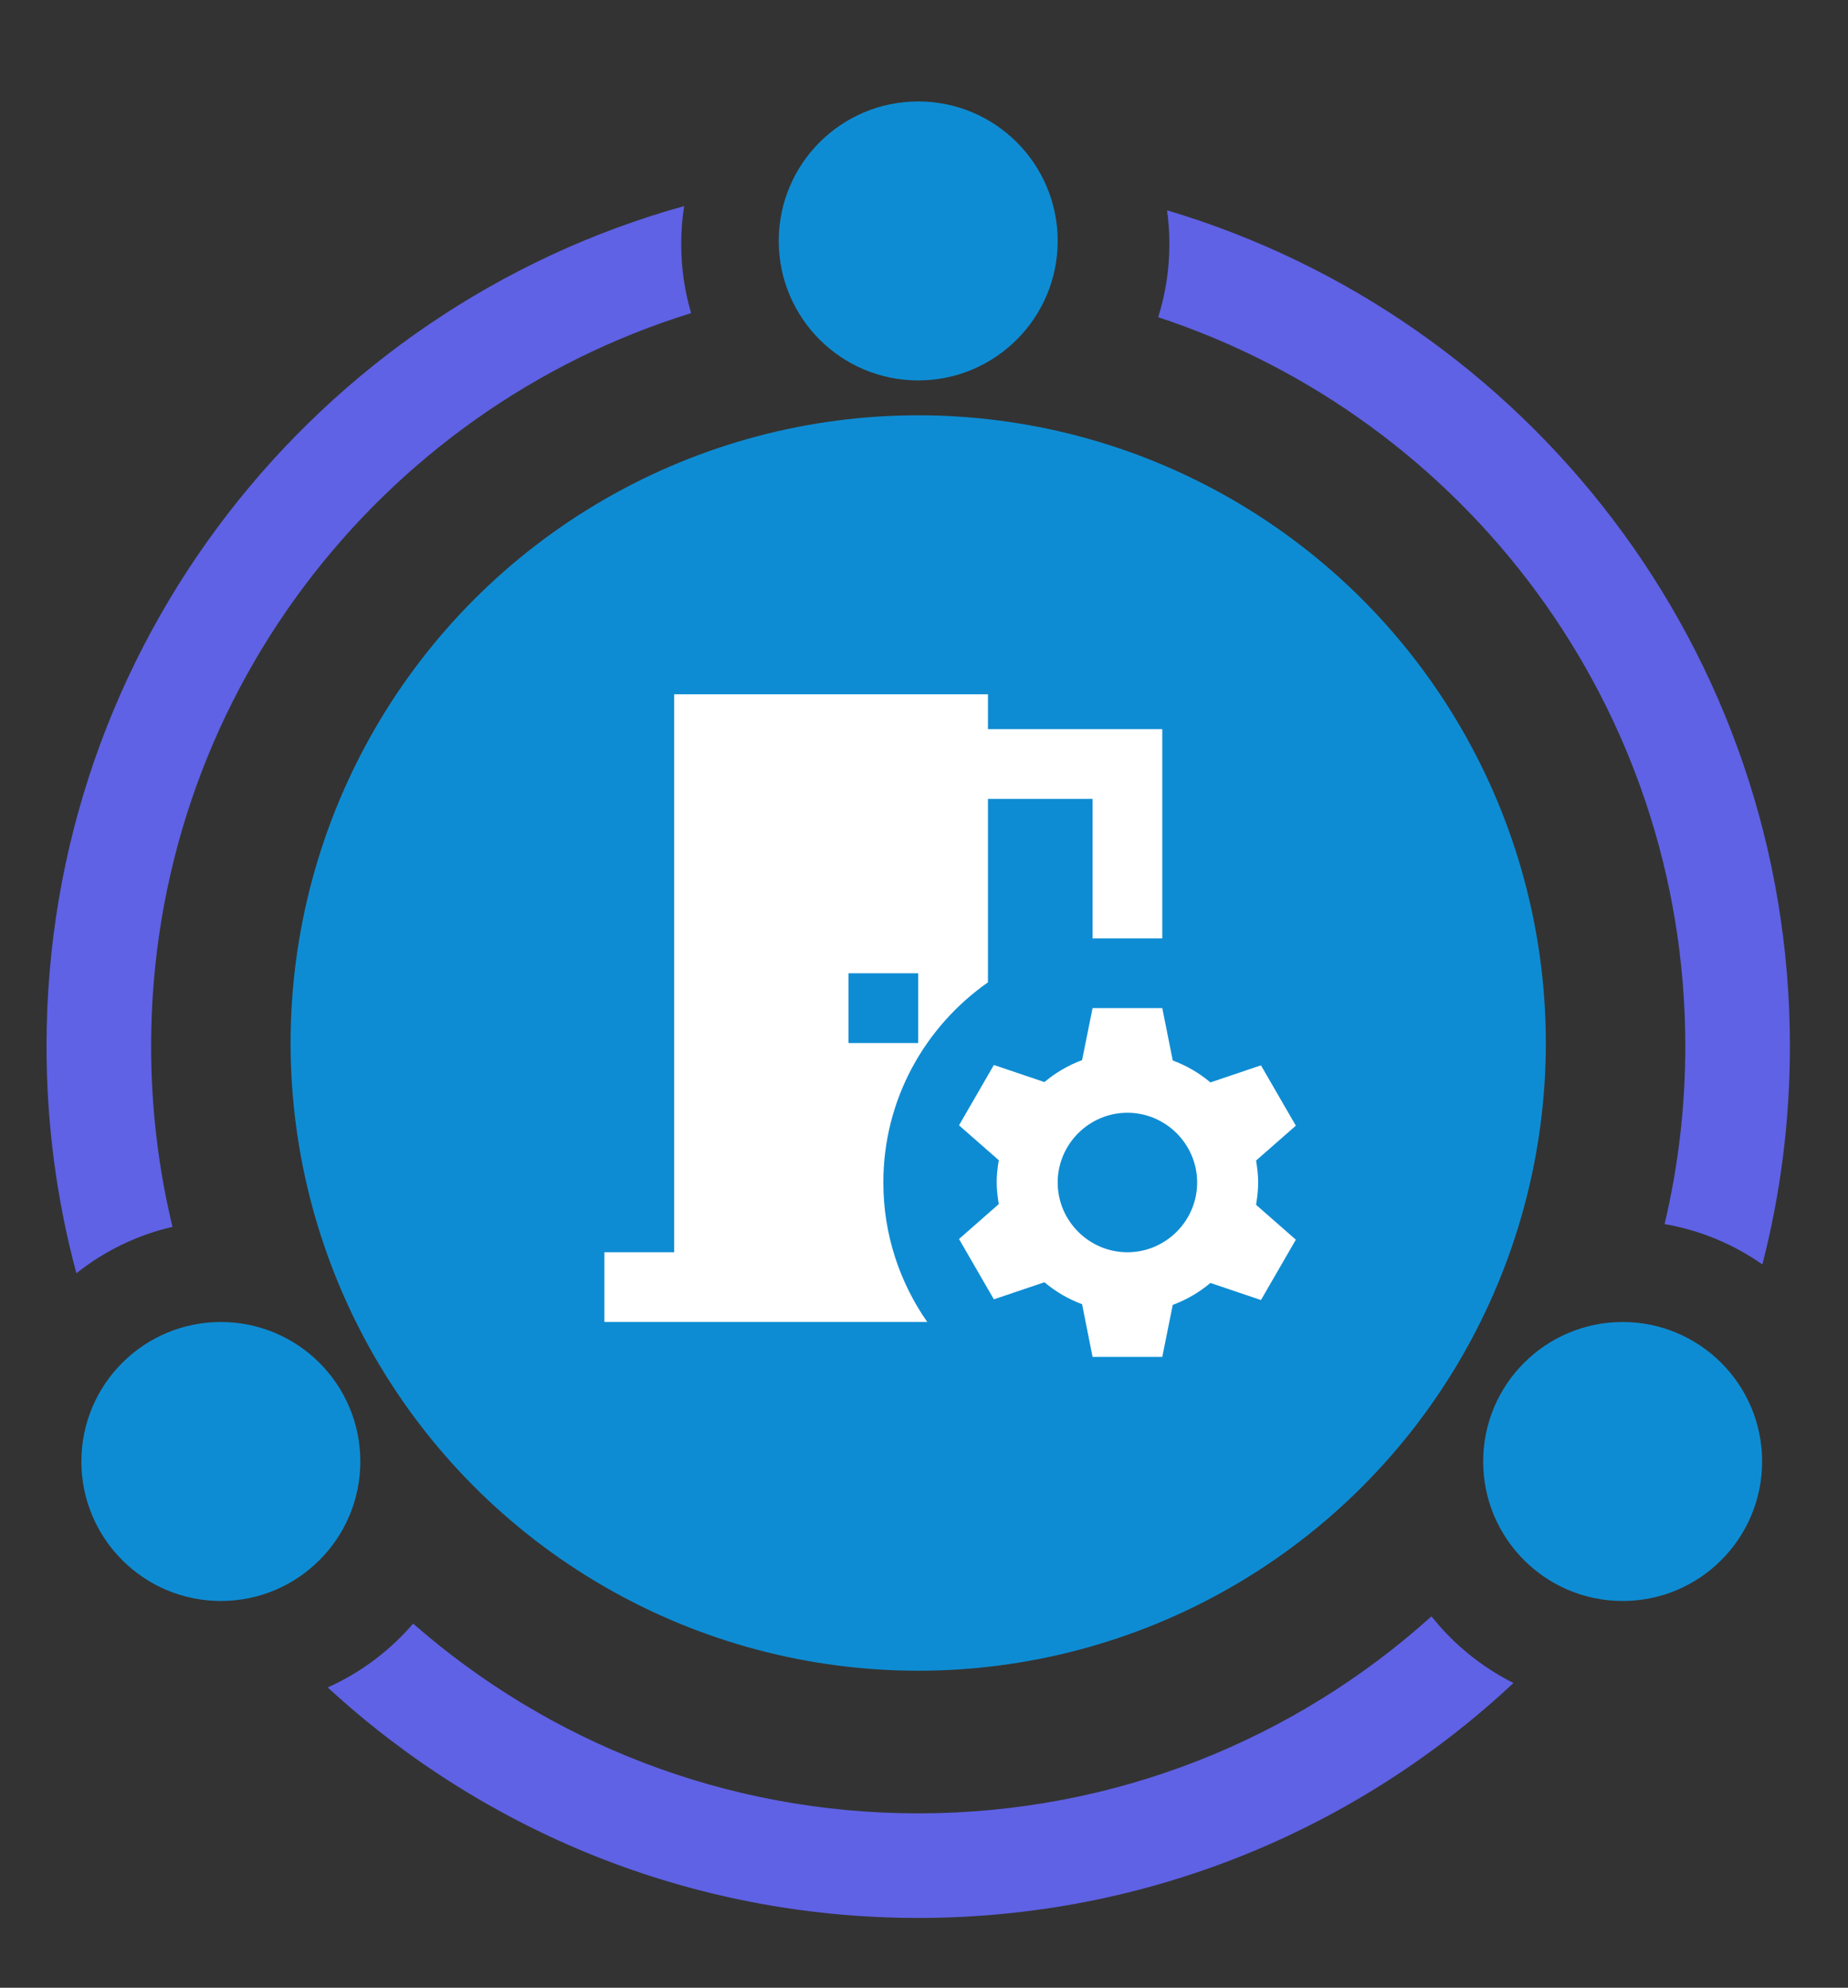
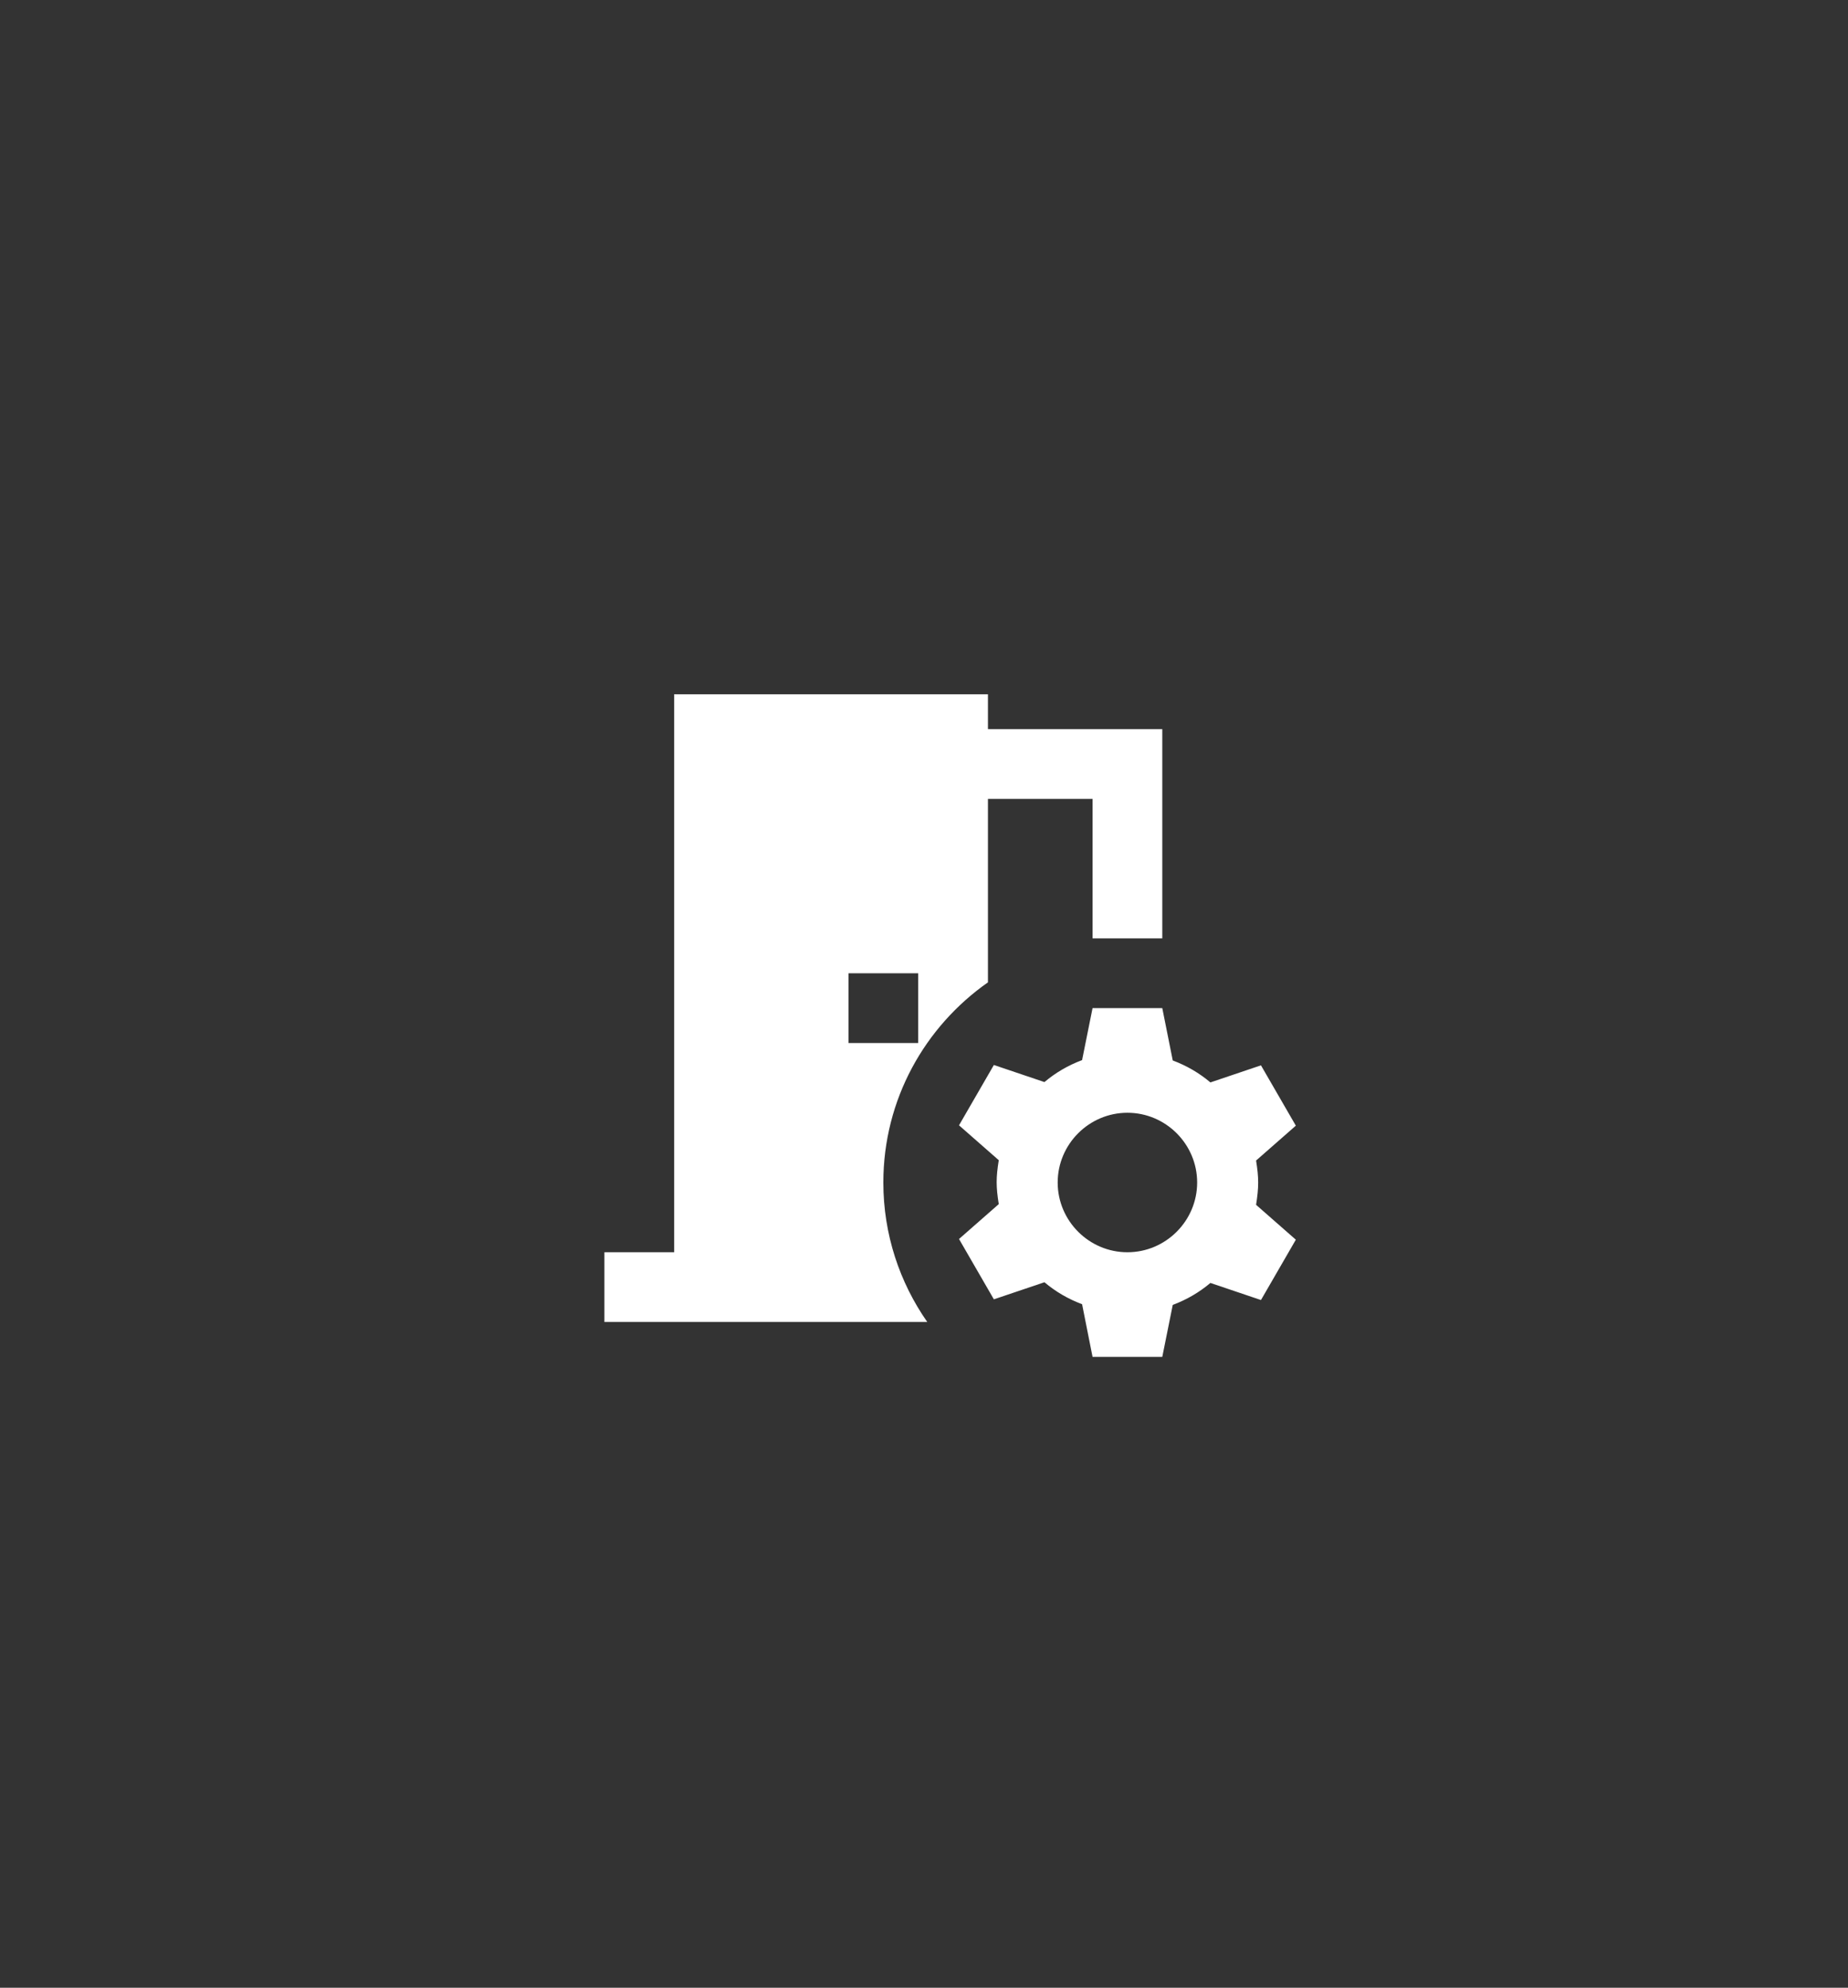
<svg xmlns="http://www.w3.org/2000/svg" width="53" height="57" viewBox="0 0 53 57" fill="none">
  <rect x="0" y="0" width="53" height="57" fill="#333333" stroke="none" />
  <g id="image">
-     <path id="Union" fill-rule="evenodd" clip-rule="evenodd" d="M26.334 10.909C28.543 10.909 30.334 9.118 30.334 6.909C30.334 4.7 28.543 2.909 26.334 2.909C24.125 2.909 22.334 4.7 22.334 6.909C22.334 9.118 24.125 10.909 26.334 10.909ZM10.334 41.909C10.334 44.118 8.543 45.909 6.334 45.909C4.125 45.909 2.334 44.118 2.334 41.909C2.334 39.7 4.125 37.909 6.334 37.909C8.543 37.909 10.334 39.7 10.334 41.909ZM50.537 41.909C50.537 44.118 48.746 45.909 46.537 45.909C44.328 45.909 42.537 44.118 42.537 41.909C42.537 39.7 44.328 37.909 46.537 37.909C48.746 37.909 50.537 39.7 50.537 41.909Z" fill="#0E8CD3" />
-     <circle id="icon" cx="26.334" cy="29.909" r="18" fill="#0E8CD3" />
-     <path id="Subtract" fill-rule="evenodd" clip-rule="evenodd" d="M33.217 9.097C33.425 8.434 33.537 7.729 33.537 6.998C33.537 6.67 33.515 6.347 33.471 6.031C43.801 9.103 51.334 18.671 51.334 29.998C51.334 32.16 51.06 34.257 50.544 36.258C49.721 35.682 48.769 35.279 47.739 35.101C48.128 33.464 48.334 31.756 48.334 29.999C48.334 20.253 41.996 11.986 33.217 9.097ZM41.054 46.35C37.155 49.862 31.994 51.999 26.334 51.999C20.787 51.999 15.719 49.946 11.849 46.558C11.181 47.335 10.346 47.964 9.399 48.388C13.853 52.492 19.801 54.998 26.334 54.998C32.935 54.998 38.938 52.44 43.406 48.261C42.489 47.801 41.686 47.146 41.054 46.35ZM1.334 29.998C1.334 32.251 1.632 34.434 2.191 36.511C2.987 35.879 3.924 35.417 4.947 35.18C4.546 33.518 4.334 31.784 4.334 29.999C4.334 20.116 10.851 11.755 19.821 8.979C19.636 8.351 19.537 7.686 19.537 6.998C19.537 6.628 19.566 6.264 19.621 5.909C9.074 8.842 1.334 18.516 1.334 29.998Z" fill="#5F62E5" />
    <path id="icon_2" d="M28.334 28.169V22.909H31.334V26.909H33.334V20.909H28.334V19.909H19.334V35.909H17.334V37.909H26.594C25.804 36.779 25.334 35.399 25.334 33.909C25.334 31.529 26.524 29.439 28.334 28.169ZM24.334 27.909H26.334V29.909H24.334V27.909ZM36.024 33.279L37.164 32.279L36.164 30.549L34.714 31.039C34.394 30.769 34.034 30.559 33.634 30.409L33.334 28.909H31.334L31.034 30.399C30.634 30.549 30.274 30.759 29.954 31.029L28.504 30.539L27.504 32.269L28.644 33.269C28.564 33.769 28.564 34.029 28.644 34.529L27.504 35.529L28.504 37.259L29.954 36.769C30.274 37.039 30.634 37.249 31.034 37.399L31.334 38.909H33.334L33.634 37.419C34.034 37.269 34.394 37.059 34.714 36.789L36.164 37.279L37.164 35.549L36.024 34.549C36.104 34.039 36.104 33.779 36.024 33.279ZM32.334 35.909C31.234 35.909 30.334 35.009 30.334 33.909C30.334 32.809 31.234 31.909 32.334 31.909C33.434 31.909 34.334 32.809 34.334 33.909C34.334 35.009 33.434 35.909 32.334 35.909Z" fill="white" />
  </g>
</svg>